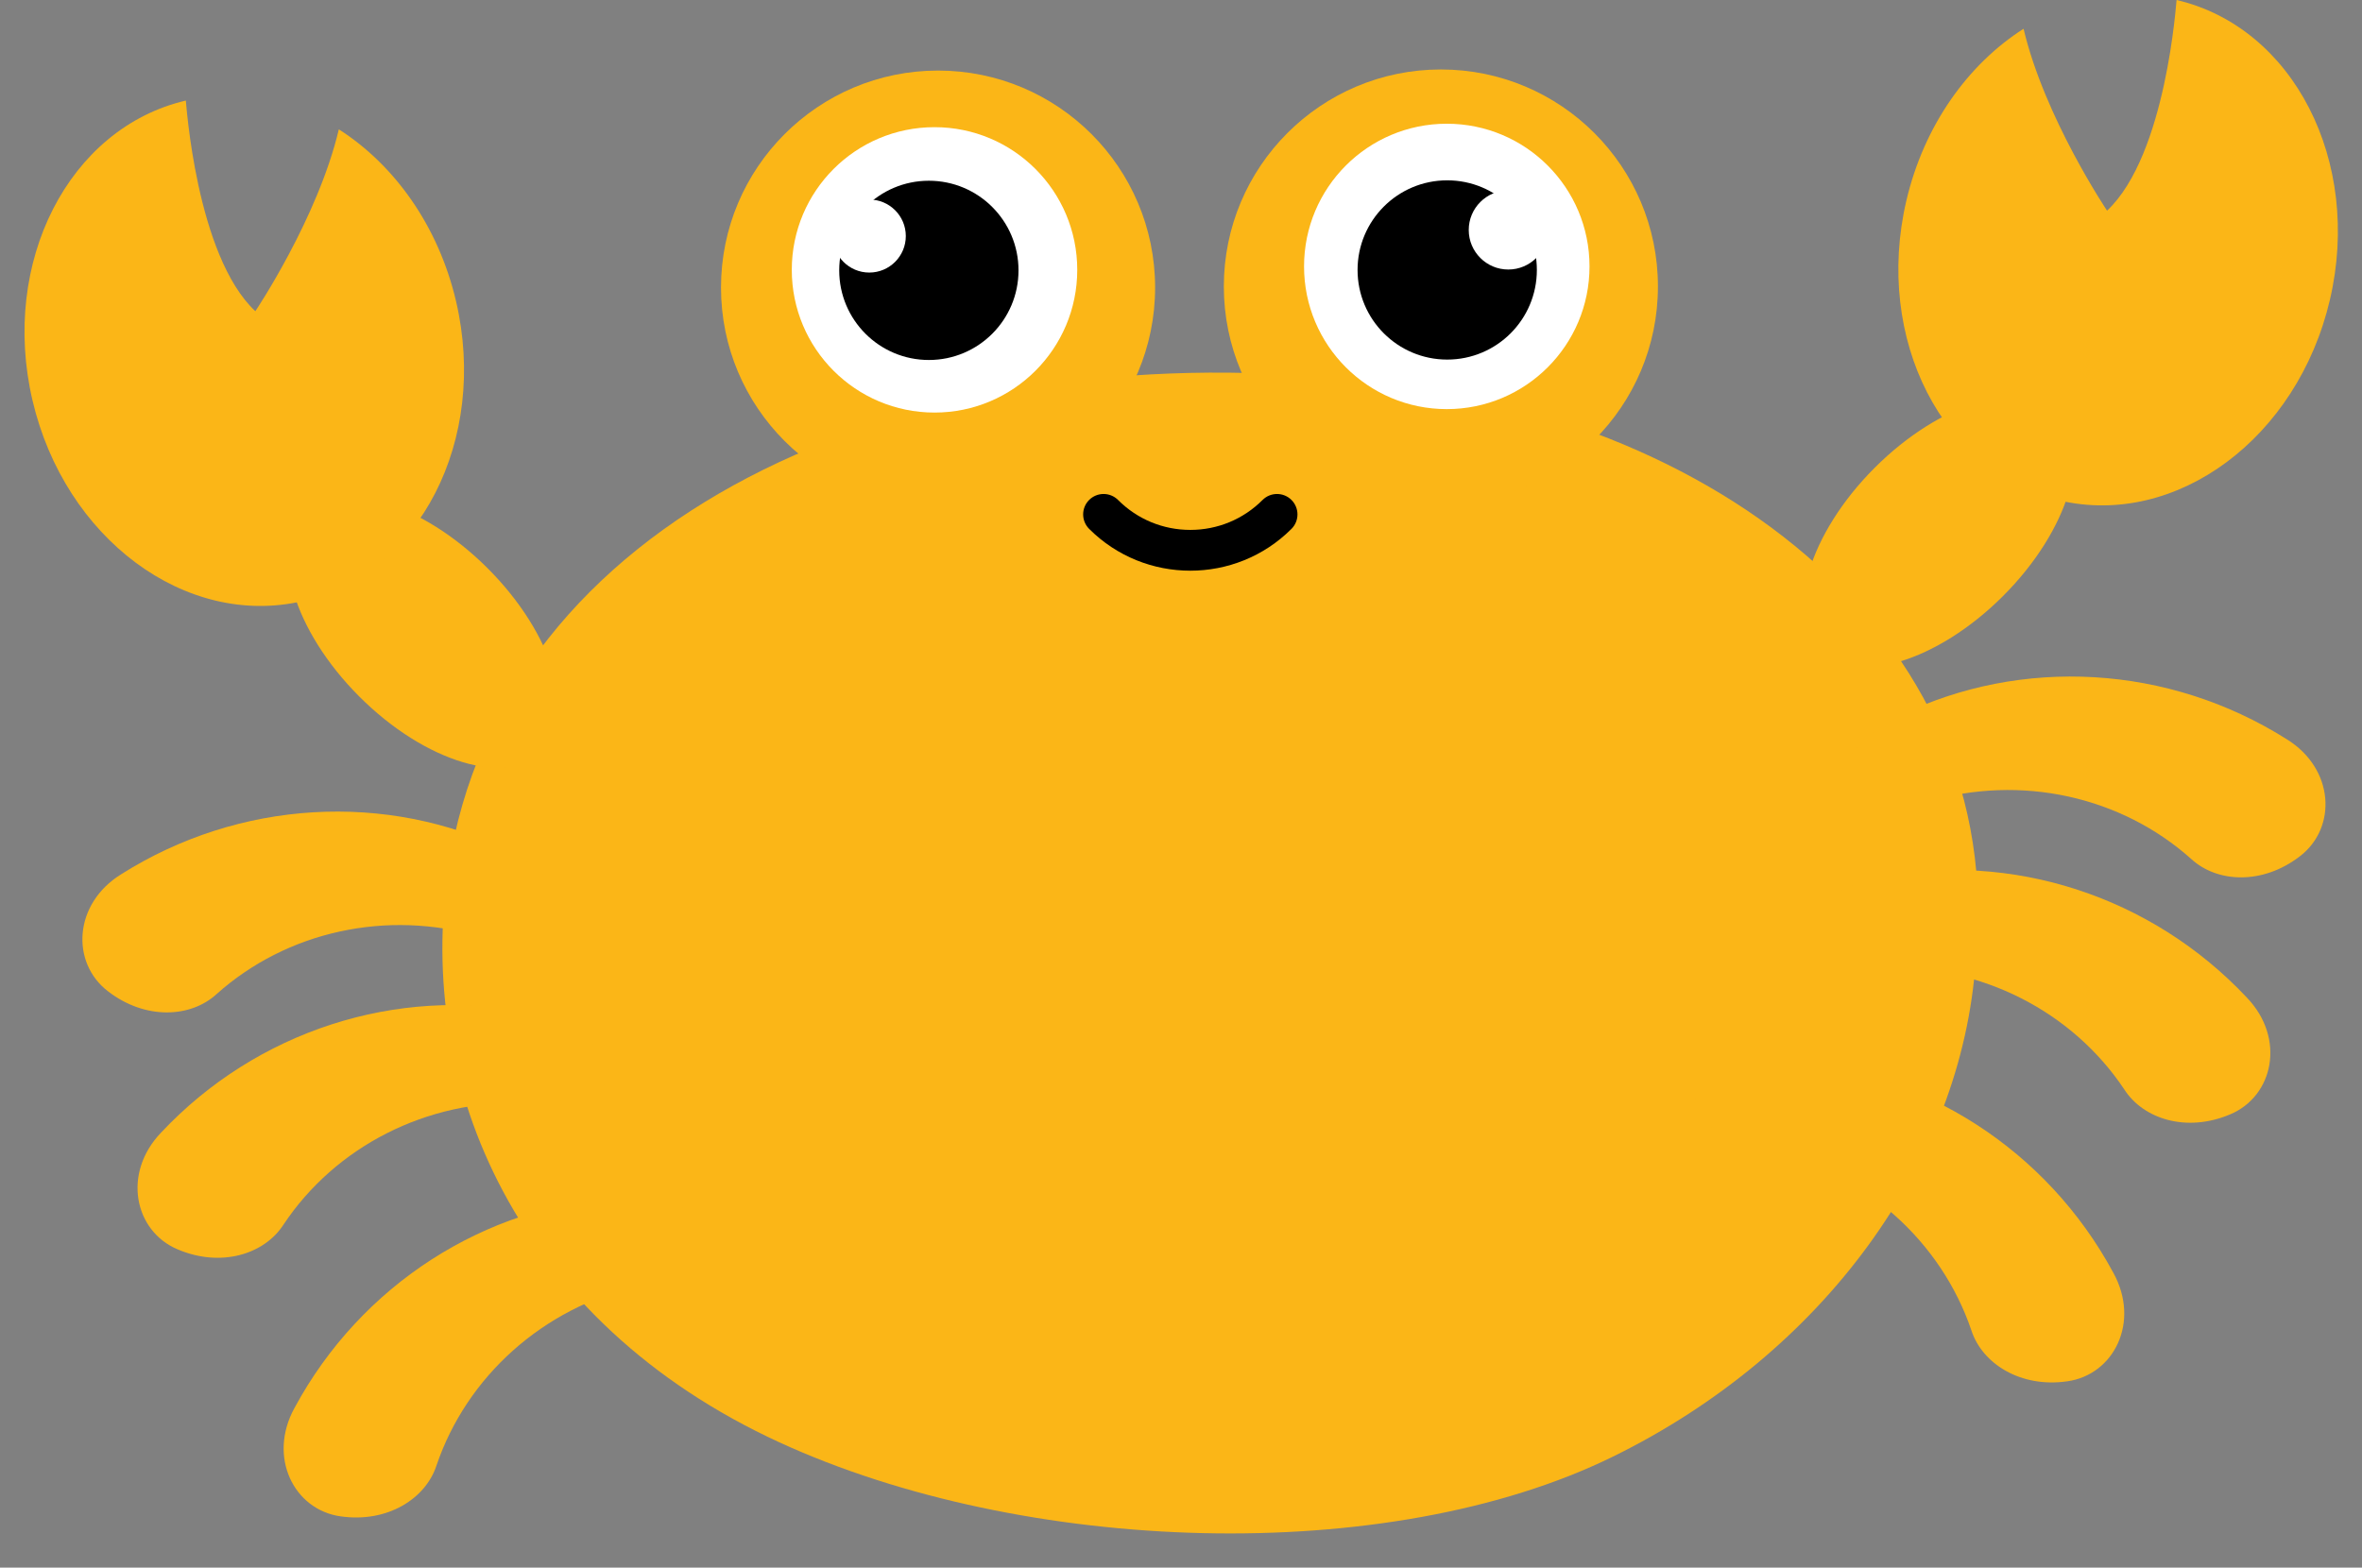
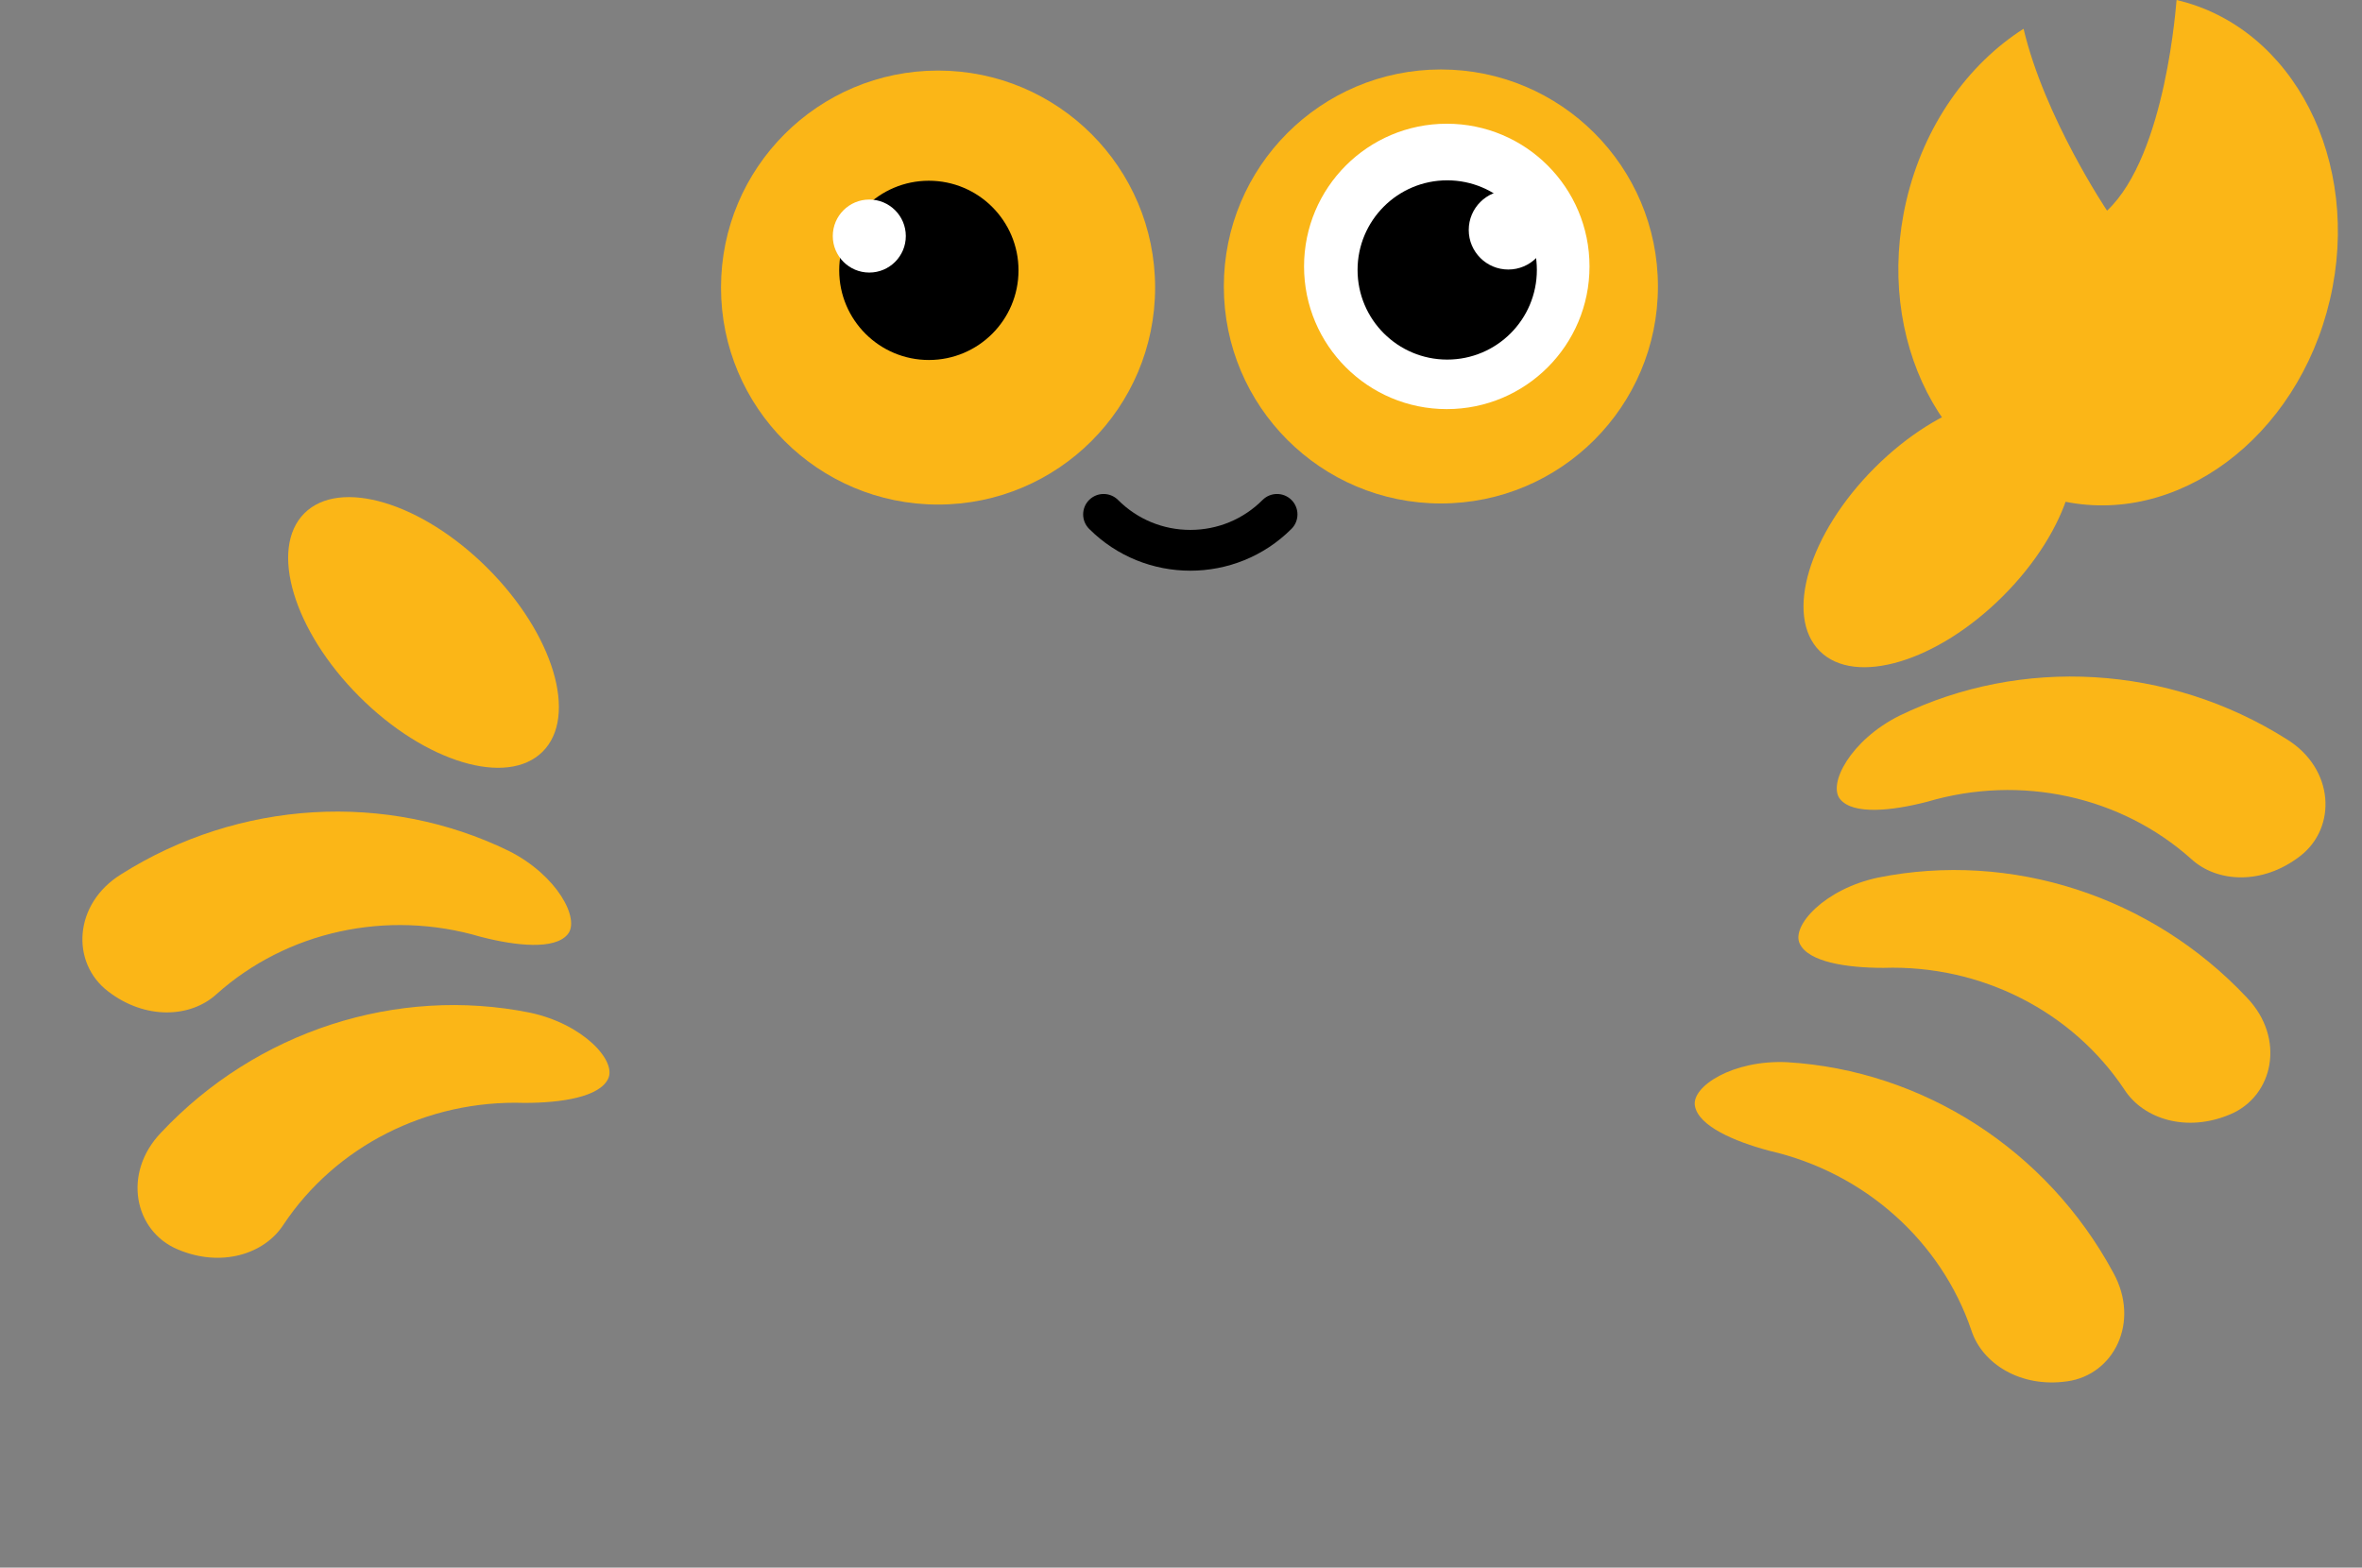
<svg xmlns="http://www.w3.org/2000/svg" data-name="Layer 2" fill="#000000" height="345.6" preserveAspectRatio="xMidYMid meet" version="1" viewBox="-5.4 -0.0 520.6 345.6" width="520.6" zoomAndPan="magnify">
  <rect x="-5.4" y="-0.0" width="520.6" height="345.6" fill="#808080" stroke="none" />
  <g data-name="Layer 1">
    <g>
      <g id="change1_1">
-         <path d="m430.061,211.812c-3.042,44.445-33.526,86.497-79.911,109.289-49.81,24.475-130.005,21.605-183.773-3.129-57.747-26.564-80.223-78.626-72.95-126.471,11.772-77.444,99.802-116.453,193.911-108.29,83.389,5.218,149.924,56.465,142.722,128.601Z" fill="#fbb617" />
-       </g>
+         </g>
      <g id="change1_2">
        <circle cx="201.354" cy="63.395" fill="#fbb617" r="47.839" />
      </g>
      <g id="change1_3">
        <circle cx="312.18" cy="63.154" fill="#fbb617" r="47.839" />
      </g>
      <g id="change2_3">
        <circle cx="313.48" cy="58.734" fill="#ffffff" r="31.459" />
      </g>
      <g id="change3_2">
        <circle cx="313.575" cy="59.514" r="19.759" />
      </g>
      <g id="change1_4">
        <ellipse cx="87.946" cy="139.429" fill="#fbb617" rx="19.999" ry="37.147" transform="rotate(-45 87.946 139.429)" />
      </g>
      <g id="change1_5">
        <path d="m100.536,206.521c-20.682-6.114-42.764-1.18-58.202,12.638-5.68,5.214-15.673,5.745-23.918-.611t0,0c-8.237-6.285-7.655-19.317,2.936-25.839,26.016-16.412,58.43-18.233,85.328-5.15,10.725,5.356,15.88,15.092,13.028,18.435t0,0c-2.842,3.414-11.253,2.578-19.172.526Z" fill="#fbb617" />
      </g>
      <g id="change1_6">
        <path d="m110.217,243.145c-21.555-.717-41.687,9.61-53.154,26.867-4.187,6.475-13.725,9.501-23.303,5.423t0,0c-9.552-4.012-12.266-16.772-3.656-25.747,21.053-22.427,51.968-32.339,81.292-26.44,11.727,2.488,19.165,10.614,17.245,14.567t0,0c-1.892,4.019-10.243,5.325-18.424,5.33Z" fill="#fbb617" />
      </g>
      <g id="change1_7">
-         <path d="m135.297,283.482c-21.018,4.832-37.83,19.975-44.491,39.595-2.387,7.332-10.831,12.702-21.134,11.215t0,0c-10.262-1.429-16.155-13.067-10.134-23.949,14.601-27.074,41.942-44.58,71.798-46.395,11.973-.602,21.245,5.347,20.403,9.66t0,0c-.799,4.37-8.536,7.773-16.442,9.874Z" fill="#fbb617" />
-       </g>
+         </g>
      <g id="change1_8">
        <path d="m419.381,176.749c20.682-6.114,42.764-1.18,58.202,12.638,5.68,5.214,15.673,5.745,23.918-.611t0,0c8.237-6.285,7.655-19.317-2.936-25.839-26.016-16.412-58.43-18.233-85.328-5.15-10.725,5.356-15.88,15.092-13.028,18.435t0,0c2.842,3.414,11.253,2.578,19.172.526Z" fill="#fbb617" />
      </g>
      <g id="change1_9">
        <path d="m409.7,213.373c21.555-.717,41.687,9.61,53.154,26.867,4.187,6.475,13.725,9.501,23.303,5.423t0,0c9.552-4.012,12.266-16.772,3.656-25.747-21.053-22.427-51.968-32.339-81.292-26.44-11.727,2.488-19.165,10.614-17.245,14.567t0,0c1.892,4.019,10.243,5.325,18.424,5.33Z" fill="#fbb617" />
      </g>
      <g id="change1_10">
        <path d="m384.62,253.71c21.018,4.832,37.83,19.975,44.491,39.595,2.387,7.332,10.831,12.702,21.134,11.215t0,0c10.262-1.429,16.155-13.067,10.134-23.949-14.601-27.074-41.942-44.58-71.798-46.395-11.973-.602-21.245,5.347-20.403,9.66t0,0c.799,4.37,8.536,7.773,16.442,9.874Z" fill="#fbb617" />
      </g>
      <g id="change1_11">
-         <path d="m95.121,66.442c7.114,30.471-8.019,60.049-33.802,66.069-25.783,6.019-52.449-13.8-59.563-44.271C-5.357,57.769,9.776,28.19,35.559,22.171c.055-.013,2.192,34.126,15.317,46.44,0,0,13.78-20.512,18.405-40.098,12.232,7.811,21.953,21.283,25.84,37.929Z" fill="#fbb617" />
-       </g>
+         </g>
      <g id="change1_12">
        <ellipse cx="421.941" cy="117.258" fill="#fbb617" rx="37.147" ry="19.999" transform="rotate(-45 421.941 117.26)" />
      </g>
      <g id="change1_13">
        <path d="m414.766,44.271c-7.114,30.471,8.019,60.049,33.802,66.069,25.783,6.019,52.449-13.8,59.563-44.271C515.244,35.598,500.111,6.019,474.329,0c-.055-.013-2.192,34.126-15.317,46.44,0,0-13.78-20.512-18.405-40.098-12.232,7.811-21.953,21.283-25.84,37.929Z" fill="#fbb617" />
      </g>
      <g>
        <g id="change2_1">
-           <circle cx="200.574" cy="59.495" fill="#ffffff" r="31.459" />
-         </g>
+           </g>
        <g id="change3_1">
          <circle cx="199.327" cy="59.604" r="19.759" />
        </g>
        <g id="change2_2">
          <circle cx="186.199" cy="52.04" fill="#ffffff" r="8.048" />
        </g>
      </g>
      <g id="change2_4">
        <circle cx="327.039" cy="50.699" fill="#ffffff" r="8.719" />
      </g>
      <g id="change3_3">
        <path d="m256.954,125.814c-8.076,0-16.152-3.074-22.3-9.222-1.76-1.76-1.76-4.612,0-6.371s4.612-1.759,6.371,0c4.255,4.255,9.911,6.598,15.928,6.598s11.674-2.343,15.928-6.598c1.759-1.759,4.612-1.759,6.371,0s1.76,4.612,0,6.371c-6.148,6.148-14.224,9.222-22.3,9.222Z" />
      </g>
    </g>
  </g>
</svg>